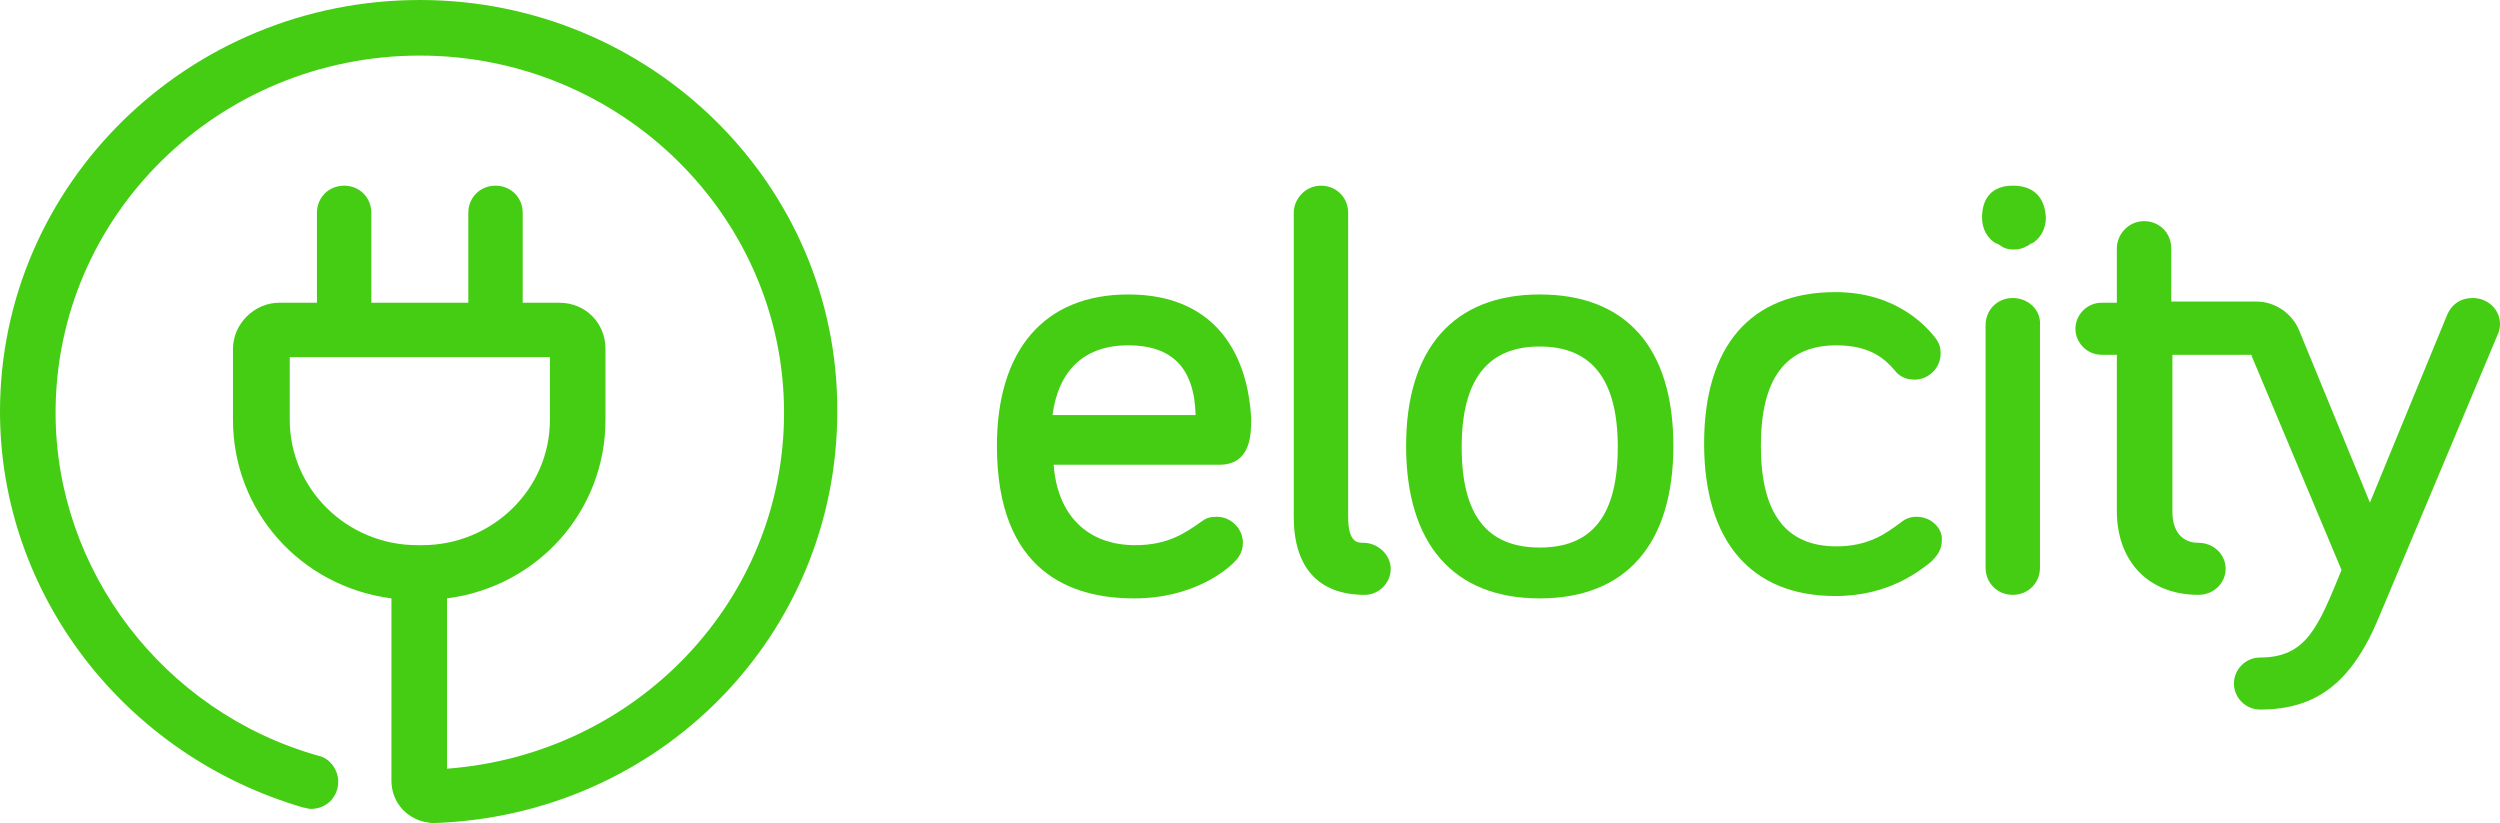
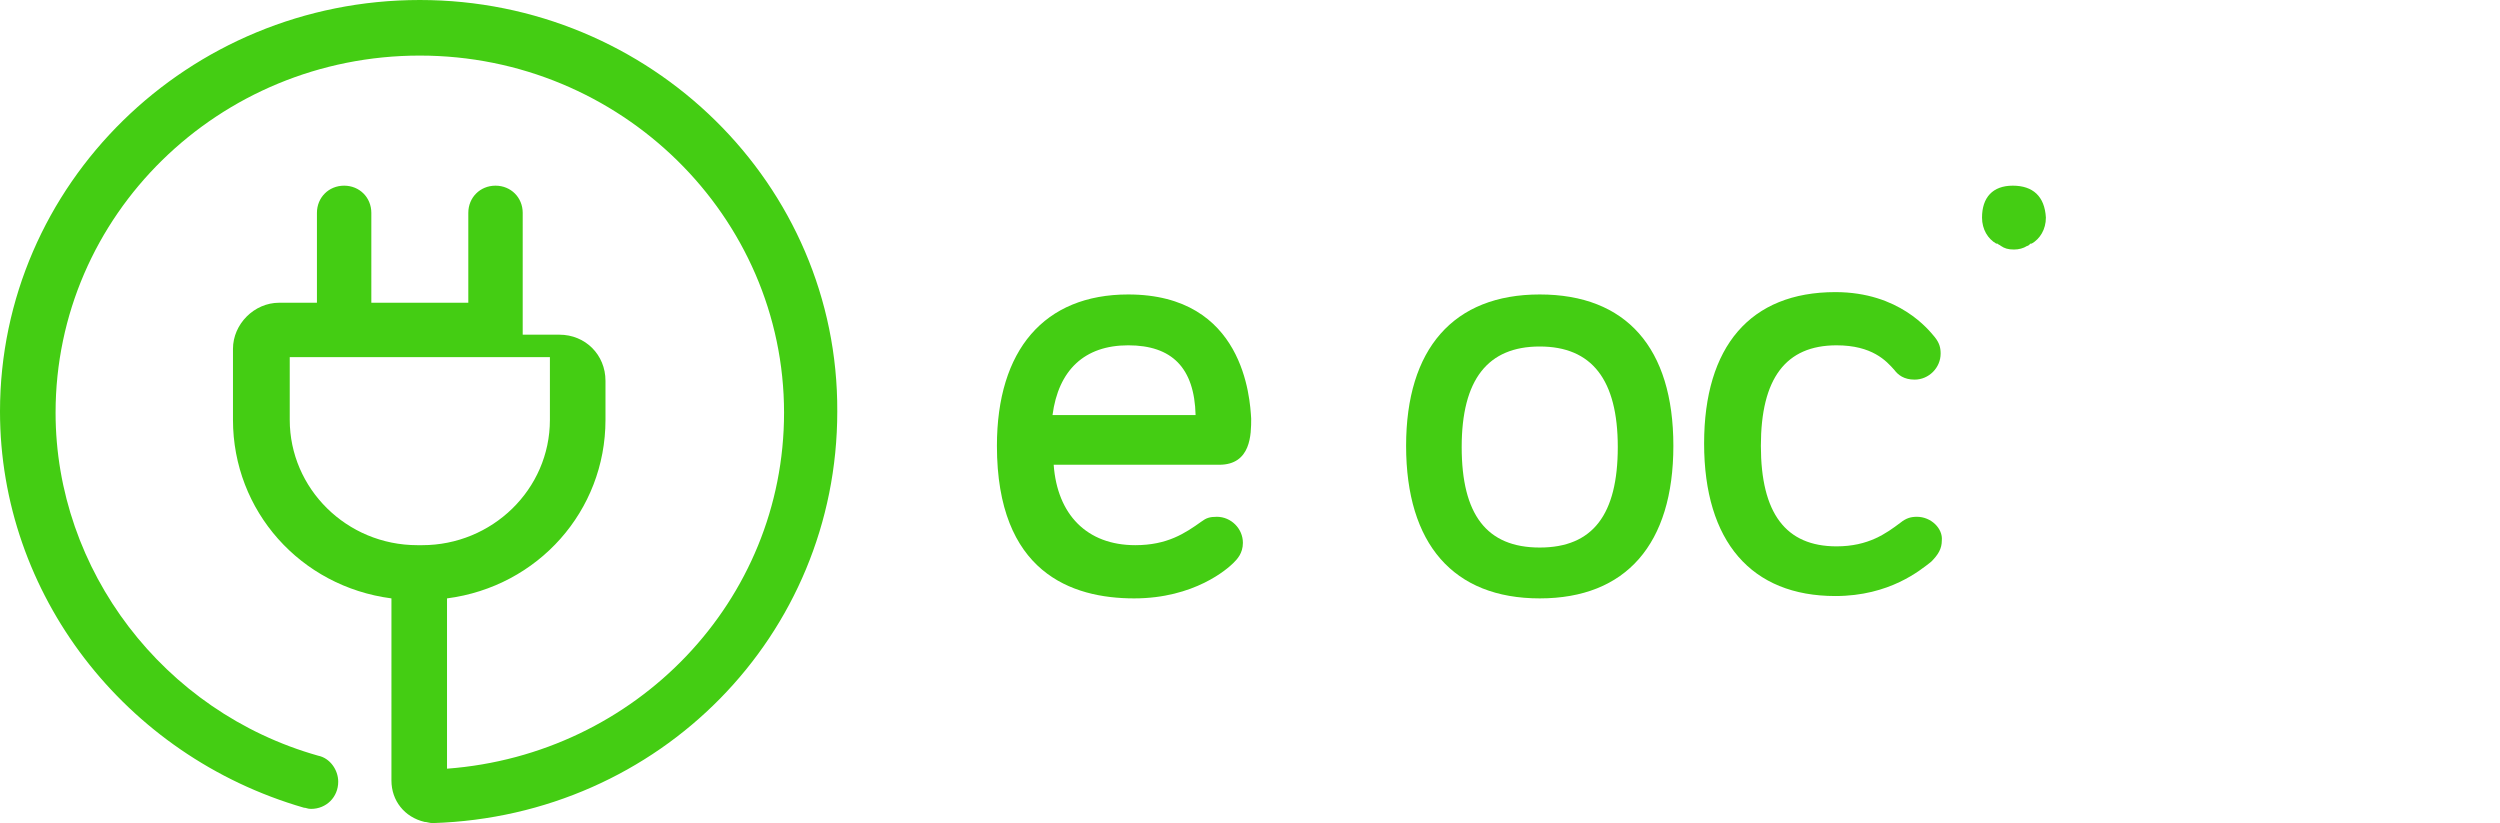
<svg xmlns="http://www.w3.org/2000/svg" version="1.1" x="0px" y="0px" viewBox="0 0 211.4 69.6" style="enable-background:new 0 0 211.4 69.6;" xml:space="preserve">
  <style type="text/css">
	.st0{fill:#44CD13;}
</style>
  <g id="bcg">
</g>
  <g id="Layer_1">
    <g>
      <path class="st0" d="M95.4,24.9c-7.1,0-11.1,4.7-11.1,12.8c0,10.7,6.3,12.9,11.6,12.9c5.1,0,7.9-2.5,8.4-3    c0.3-0.3,0.8-0.8,0.8-1.7c0-1.2-1-2.2-2.2-2.2c-0.6,0-0.9,0.1-1.3,0.4c-1.4,1-2.9,2-5.6,2c-4.1,0-6.6-2.6-6.9-6.8h14    c2.7,0,2.7-2.6,2.7-3.9C105.7,33.7,105.2,24.9,95.4,24.9z M95.4,29.2c3.7,0,5.6,1.9,5.7,5.9H89C89.5,31.3,91.7,29.2,95.4,29.2z" />
-       <path class="st0" d="M115.3,45.9c-0.5,0-1.3,0-1.3-2.2V18c0-1.3-1-2.3-2.3-2.3c-1.3,0-2.3,1.1-2.3,2.3v25.7c0,4.3,2.1,6.6,6,6.6    c1.2,0,2.2-1,2.2-2.2S116.5,45.9,115.3,45.9z" />
      <path class="st0" d="M130.2,24.9c-7.3,0-11.3,4.6-11.3,12.8c0,8.3,4,12.9,11.3,12.9c7.3,0,11.3-4.6,11.3-12.9    C141.5,29.4,137.5,24.9,130.2,24.9z M130.2,46.3c-4.5,0-6.6-2.8-6.6-8.5c0-5.7,2.2-8.5,6.6-8.5s6.6,2.8,6.6,8.5    C136.8,43.5,134.7,46.3,130.2,46.3z" />
      <path class="st0" d="M162.1,43.7c-0.5,0-0.9,0.1-1.4,0.5c-1.2,0.9-2.7,2-5.4,2c-4.3,0-6.4-2.8-6.4-8.5c0-5.7,2.1-8.5,6.4-8.5    c3,0,4.2,1.3,4.9,2.1c0.3,0.4,0.8,0.8,1.7,0.8c1.2,0,2.2-1,2.2-2.2c0-0.5-0.1-0.9-0.5-1.4c-0.5-0.6-3-3.8-8.4-3.8    c-7.2,0-11.1,4.6-11.1,12.8c0,8.3,4,12.9,11.1,12.9c4.6,0,7.2-2.2,8.1-2.9c0.6-0.6,0.9-1.1,0.9-1.8    C164.3,44.7,163.3,43.7,162.1,43.7z" />
-       <path class="st0" d="M170.2,25.2c-1.3,0-2.3,1-2.3,2.3V48c0,1.3,1,2.3,2.3,2.3s2.3-1,2.3-2.3V27.5    C172.6,26.2,171.5,25.2,170.2,25.2z" />
      <path class="st0" d="M170.2,15.7c-1.7,0-2.6,1-2.6,2.7c0,1,0.5,1.8,1.2,2.2c0,0,0.1,0,0.1,0c0.1,0.1,0.2,0.1,0.3,0.2    c0.3,0.2,0.6,0.3,1.1,0.3c0.4,0,0.8-0.1,1.1-0.3c0.1,0,0.2-0.1,0.3-0.2c0,0,0.1,0,0.1,0c0.7-0.4,1.2-1.2,1.2-2.2    C172.9,16.6,171.9,15.7,170.2,15.7z" />
-       <path class="st0" d="M35.5,0C15.9,0,0,15.6,0,34.8c0,15.4,10.5,29.1,25.7,33.5c0.2,0,0.3,0.1,0.6,0.1c1.3,0,2.3-1,2.3-2.3    c0-1-0.7-2-1.7-2.2c-13.1-3.7-22.2-15.7-22.2-29c0-16.7,13.8-30.2,30.8-30.2c17,0,30.8,13.6,30.8,30.2c0,15.9-12.5,28.9-28.5,30.1    v-9.2v-1v-4.2c7.7-1,13.4-7.4,13.4-15.1v-2.3v-1v-2.7c0-2.2-1.7-3.9-3.9-3.9H46h-1.3h-0.1h-0.4V18c0-1.3-1-2.3-2.3-2.3    c-1.3,0-2.3,1-2.3,2.3v7.6h-2.2h-2.1h-3.9V18c0-1.3-1-2.3-2.3-2.3c-1.3,0-2.3,1-2.3,2.3v7.6h-0.4h0h-0.7H25h-1.4    c-2.1,0-3.9,1.8-3.9,3.9v2.7v1v2.3c0,7.7,5.7,14.1,13.4,15.1v4.2v1V66c0,1.7,1.1,3.1,2.8,3.5c0.2,0,0.4,0.1,0.7,0.1    c19.2-0.6,34.2-15.9,34.2-34.8C70.9,15.6,55,0,35.5,0z M26.3,30.2h18.4H46h0.5v2v1v2.3c0,5.9-4.9,10.6-10.8,10.6h-0.4    c-6,0-10.8-4.8-10.8-10.6l0-2.3h0l0-3H25H26.3z" />
-       <path class="st0" d="M209.1,25.2c-1,0-1.8,0.5-2.2,1.5l-6.5,15.8l-6-14.6l0,0c-0.6-1.4-2-2.4-3.6-2.4h0h-7.2V21    c0-1.3-1-2.3-2.3-2.3c-1.3,0-2.3,1.1-2.3,2.3v4.6h-1.3c-1.2,0-2.2,1-2.2,2.2c0,1.2,1,2.2,2.2,2.2h1.3v13.2c0,4.3,2.7,7.1,6.9,7.1    c1.3,0,2.3-1,2.3-2.2s-1-2.2-2.3-2.2c-1.4,0-2.2-1-2.2-2.6V30h3.4h3.3l0,0.1l0,0l1.3,3.1l6.3,15c-2,4.9-3,7.4-6.9,7.4    c-1.2,0-2.2,1-2.2,2.2s1,2.2,2.2,2.2c4.8,0,7.8-2.3,10.1-7.9l10-23.8c0.1-0.2,0.2-0.5,0.2-0.9C211.4,26.2,210.4,25.2,209.1,25.2z" />
+       <path class="st0" d="M35.5,0C15.9,0,0,15.6,0,34.8c0,15.4,10.5,29.1,25.7,33.5c0.2,0,0.3,0.1,0.6,0.1c1.3,0,2.3-1,2.3-2.3    c0-1-0.7-2-1.7-2.2c-13.1-3.7-22.2-15.7-22.2-29c0-16.7,13.8-30.2,30.8-30.2c17,0,30.8,13.6,30.8,30.2c0,15.9-12.5,28.9-28.5,30.1    v-9.2v-1v-4.2c7.7-1,13.4-7.4,13.4-15.1v-2.3v-1c0-2.2-1.7-3.9-3.9-3.9H46h-1.3h-0.1h-0.4V18c0-1.3-1-2.3-2.3-2.3    c-1.3,0-2.3,1-2.3,2.3v7.6h-2.2h-2.1h-3.9V18c0-1.3-1-2.3-2.3-2.3c-1.3,0-2.3,1-2.3,2.3v7.6h-0.4h0h-0.7H25h-1.4    c-2.1,0-3.9,1.8-3.9,3.9v2.7v1v2.3c0,7.7,5.7,14.1,13.4,15.1v4.2v1V66c0,1.7,1.1,3.1,2.8,3.5c0.2,0,0.4,0.1,0.7,0.1    c19.2-0.6,34.2-15.9,34.2-34.8C70.9,15.6,55,0,35.5,0z M26.3,30.2h18.4H46h0.5v2v1v2.3c0,5.9-4.9,10.6-10.8,10.6h-0.4    c-6,0-10.8-4.8-10.8-10.6l0-2.3h0l0-3H25H26.3z" />
    </g>
  </g>
</svg>